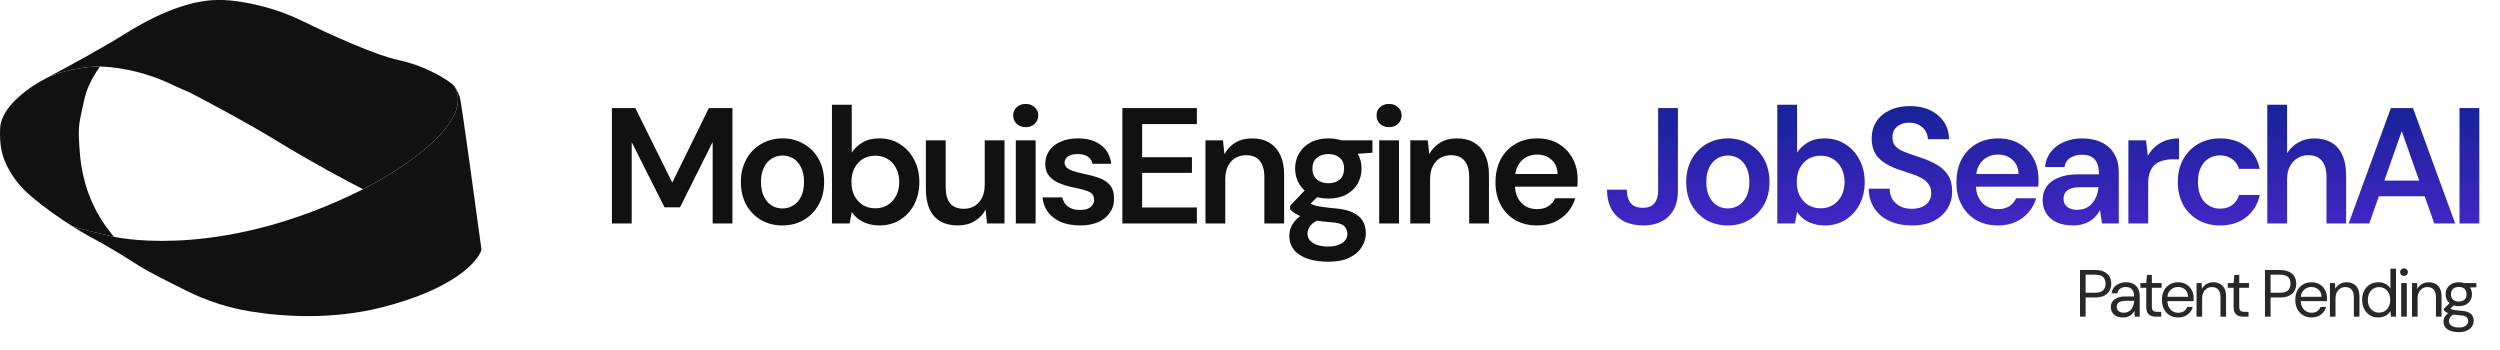
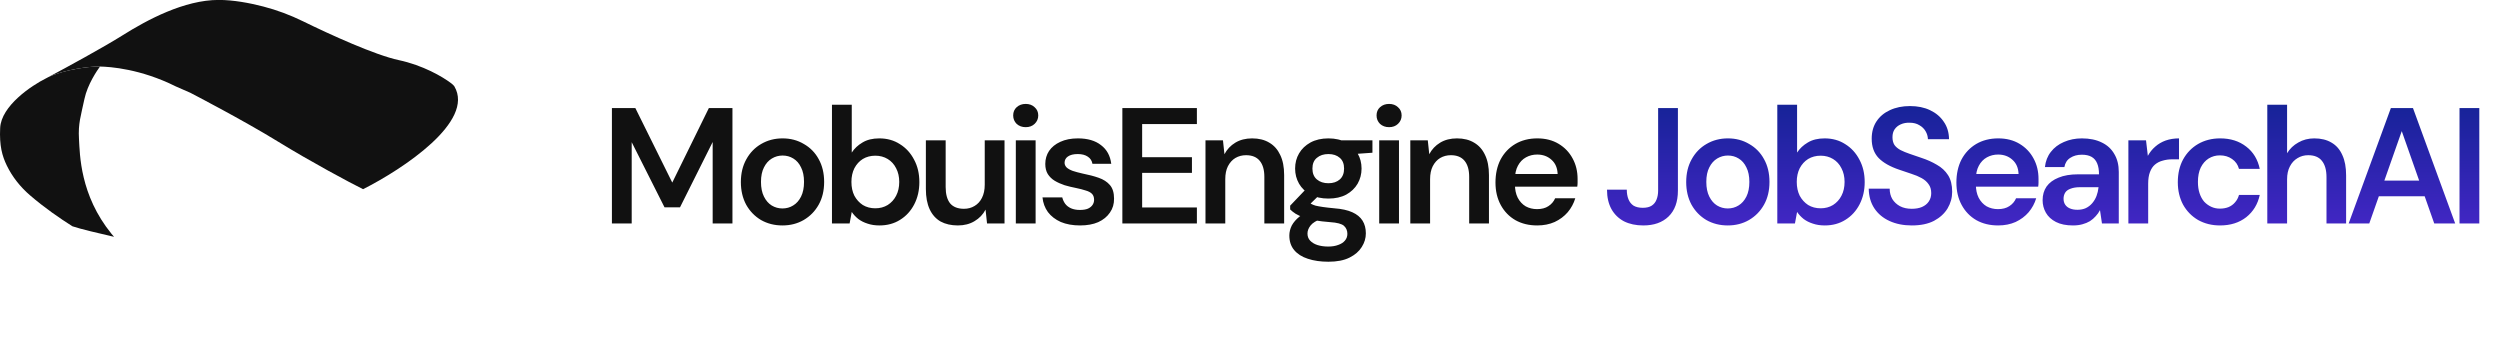
<svg xmlns="http://www.w3.org/2000/svg" width="300" height="42" viewBox="0 0 300 42" fill="none">
  <path d="M43.571 22.702C42.058 21.962 37.253 19.386 33.362 16.992C29.128 14.386 22.831 11.129 22.831 11.129L21.094 10.369C16.872 8.259 13.209 8.009 11.999 7.984C11.902 7.982 11.821 7.981 11.757 7.981C10.766 7.981 7.845 8.309 5.791 9.259C7.976 8.095 12.469 5.65 14.729 4.226C17.661 2.381 22.112 -0.008 26.238 -0.008C27.998 -0.008 29.938 0.351 31.603 0.784C33.241 1.209 34.83 1.804 36.352 2.55C39.625 4.156 45.013 6.607 47.844 7.212C50.762 7.834 53.1 9.201 54.153 9.999C54.291 10.103 54.417 10.224 54.525 10.357L54.521 10.361C57.008 14.563 48.37 20.277 43.571 22.702Z" fill="#111111" />
  <path d="M13.685 28.416C13.587 28.395 13.536 28.383 13.536 28.383C13.469 28.368 13.398 28.352 13.323 28.334C12.053 28.042 9.636 27.482 8.692 27.154C7.172 26.196 5.322 24.92 3.592 23.427C2.442 22.436 1.484 21.236 0.82 19.87C0.258 18.715 -0.086 17.483 0.019 15.354C0.149 12.705 3.764 10.269 5.556 9.383C5.631 9.343 5.71 9.302 5.791 9.258C7.845 8.308 10.766 7.98 11.757 7.98C11.821 7.98 11.903 7.981 11.999 7.984C11.675 8.427 10.501 10.117 10.129 11.889C9.694 13.952 9.369 14.82 9.477 16.666C9.586 18.512 9.586 23.398 13.386 28.066L13.685 28.416Z" fill="#111111" />
-   <path d="M57.778 29.957C57.381 31.369 54.412 34.735 45.727 36.906C39.972 38.345 34.169 38.051 29.946 37.353C27.327 36.92 24.791 36.087 22.412 34.909C20.167 33.797 17.585 32.483 16.792 31.966C15.381 31.043 12.884 29.523 11.744 28.926C11.272 28.678 10.128 28.059 8.692 27.154C9.635 27.482 12.052 28.042 13.322 28.334C13.397 28.352 13.469 28.368 13.535 28.383C13.535 28.383 13.586 28.395 13.685 28.417C15.148 28.723 27.186 30.884 43.392 22.792C43.451 22.762 43.511 22.732 43.571 22.702C48.37 20.277 57.008 14.563 54.521 10.36L54.525 10.357C54.594 10.441 54.655 10.529 54.71 10.622C54.876 10.905 55.06 11.274 55.172 11.609C55.346 12.13 56.982 24.058 57.778 29.957Z" fill="#111111" />
  <path d="M73.43 26.816V12.965H76.24L80.672 21.909L85.065 12.965H87.894V26.816H85.52V17.041L81.602 24.877H79.742L75.804 17.061V26.816H73.43ZM93.891 27.053C92.941 27.053 92.084 26.836 91.318 26.401C90.567 25.952 89.973 25.339 89.538 24.56C89.115 23.769 88.904 22.865 88.904 21.849C88.904 20.807 89.122 19.897 89.557 19.119C89.993 18.327 90.586 17.714 91.338 17.279C92.103 16.83 92.961 16.606 93.91 16.606C94.86 16.606 95.711 16.83 96.463 17.279C97.228 17.714 97.822 18.321 98.244 19.099C98.679 19.877 98.897 20.788 98.897 21.83C98.897 22.872 98.679 23.782 98.244 24.56C97.808 25.339 97.208 25.952 96.443 26.401C95.691 26.836 94.841 27.053 93.891 27.053ZM93.891 25.015C94.366 25.015 94.794 24.897 95.177 24.659C95.573 24.422 95.889 24.066 96.127 23.591C96.364 23.116 96.483 22.529 96.483 21.83C96.483 21.131 96.364 20.55 96.127 20.088C95.902 19.613 95.592 19.257 95.197 19.02C94.814 18.782 94.385 18.664 93.91 18.664C93.449 18.664 93.02 18.782 92.624 19.02C92.229 19.257 91.912 19.613 91.675 20.088C91.437 20.55 91.318 21.131 91.318 21.83C91.318 22.529 91.437 23.116 91.675 23.591C91.912 24.066 92.222 24.422 92.605 24.659C93 24.897 93.429 25.015 93.891 25.015ZM105.535 27.053C105.007 27.053 104.532 26.981 104.11 26.836C103.688 26.704 103.319 26.519 103.002 26.282C102.685 26.031 102.422 25.747 102.211 25.431L101.953 26.816H99.836V12.569H102.211V18.308C102.527 17.82 102.956 17.417 103.497 17.101C104.038 16.771 104.71 16.606 105.515 16.606C106.452 16.606 107.276 16.837 107.988 17.298C108.714 17.747 109.281 18.367 109.69 19.158C110.112 19.937 110.323 20.834 110.323 21.849C110.323 22.839 110.119 23.729 109.71 24.521C109.301 25.312 108.734 25.932 108.008 26.381C107.296 26.829 106.471 27.053 105.535 27.053ZM105.04 24.996C105.594 24.996 106.089 24.864 106.524 24.6C106.959 24.323 107.296 23.953 107.533 23.492C107.784 23.017 107.909 22.463 107.909 21.83C107.909 21.21 107.784 20.662 107.533 20.187C107.296 19.712 106.959 19.343 106.524 19.079C106.089 18.816 105.594 18.683 105.04 18.683C104.473 18.683 103.972 18.816 103.536 19.079C103.114 19.343 102.778 19.712 102.527 20.187C102.29 20.662 102.171 21.21 102.171 21.83C102.171 22.463 102.29 23.017 102.527 23.492C102.778 23.953 103.114 24.323 103.536 24.6C103.972 24.864 104.473 24.996 105.04 24.996ZM114.943 27.053C114.139 27.053 113.446 26.895 112.866 26.579C112.298 26.249 111.863 25.761 111.56 25.114C111.256 24.455 111.105 23.643 111.105 22.68V16.843H113.479V22.443C113.479 23.3 113.657 23.953 114.013 24.402C114.383 24.837 114.937 25.055 115.675 25.055C116.15 25.055 116.572 24.943 116.942 24.719C117.324 24.494 117.621 24.171 117.832 23.749C118.056 23.314 118.168 22.786 118.168 22.166V16.843H120.543V26.816H118.445L118.267 25.154C117.964 25.734 117.522 26.196 116.942 26.539C116.374 26.882 115.708 27.053 114.943 27.053ZM121.899 26.816V16.843H124.273V26.816H121.899ZM123.086 15.26C122.651 15.26 122.288 15.129 121.998 14.865C121.721 14.588 121.582 14.251 121.582 13.855C121.582 13.447 121.721 13.117 121.998 12.866C122.288 12.602 122.651 12.47 123.086 12.47C123.521 12.47 123.877 12.602 124.154 12.866C124.445 13.117 124.59 13.447 124.59 13.855C124.59 14.251 124.445 14.588 124.154 14.865C123.877 15.129 123.521 15.26 123.086 15.26ZM129.609 27.053C128.725 27.053 127.954 26.915 127.294 26.638C126.648 26.348 126.133 25.952 125.751 25.451C125.381 24.936 125.164 24.349 125.098 23.69H127.472C127.538 23.967 127.657 24.224 127.828 24.461C128 24.686 128.231 24.864 128.521 24.996C128.824 25.128 129.18 25.194 129.589 25.194C129.985 25.194 130.308 25.141 130.559 25.035C130.809 24.916 130.994 24.765 131.113 24.58C131.232 24.395 131.291 24.198 131.291 23.986C131.291 23.67 131.205 23.426 131.034 23.254C130.862 23.083 130.612 22.951 130.282 22.859C129.965 22.753 129.583 22.654 129.134 22.562C128.659 22.47 128.198 22.357 127.749 22.225C127.314 22.08 126.918 21.902 126.562 21.691C126.219 21.48 125.942 21.21 125.731 20.88C125.533 20.55 125.434 20.148 125.434 19.673C125.434 19.093 125.586 18.571 125.889 18.11C126.206 17.648 126.654 17.285 127.235 17.021C127.828 16.744 128.534 16.606 129.352 16.606C130.513 16.606 131.436 16.876 132.122 17.417C132.821 17.945 133.23 18.69 133.349 19.653H131.093C131.027 19.284 130.842 19 130.539 18.802C130.236 18.591 129.833 18.486 129.332 18.486C128.818 18.486 128.422 18.585 128.145 18.782C127.881 18.967 127.749 19.218 127.749 19.534C127.749 19.732 127.828 19.917 127.987 20.088C128.158 20.247 128.402 20.385 128.719 20.504C129.035 20.61 129.424 20.715 129.886 20.82C130.625 20.966 131.278 21.137 131.845 21.335C132.412 21.533 132.861 21.823 133.191 22.206C133.52 22.588 133.685 23.129 133.685 23.828C133.698 24.461 133.534 25.022 133.191 25.51C132.861 25.998 132.392 26.381 131.786 26.658C131.179 26.922 130.453 27.053 129.609 27.053ZM134.683 26.816V12.965H143.627V14.884H137.058V18.862H143.033V20.741H137.058V24.897H143.627V26.816H134.683ZM144.658 26.816V16.843H146.756L146.934 18.506C147.237 17.925 147.673 17.463 148.24 17.12C148.807 16.777 149.48 16.606 150.258 16.606C151.063 16.606 151.749 16.777 152.316 17.12C152.883 17.45 153.318 17.938 153.622 18.585C153.938 19.231 154.097 20.036 154.097 20.999V26.816H151.722V21.216C151.722 20.385 151.538 19.745 151.168 19.297C150.799 18.848 150.251 18.624 149.526 18.624C149.051 18.624 148.622 18.736 148.24 18.961C147.87 19.185 147.574 19.515 147.349 19.95C147.138 20.372 147.033 20.887 147.033 21.493V26.816H144.658ZM159.41 31.407C158.473 31.407 157.649 31.288 156.937 31.05C156.237 30.826 155.69 30.477 155.294 30.002C154.912 29.54 154.72 28.96 154.72 28.261C154.72 27.852 154.819 27.449 155.017 27.053C155.228 26.671 155.538 26.315 155.947 25.985C156.369 25.642 156.904 25.345 157.55 25.095L158.599 26.242C157.965 26.466 157.524 26.737 157.273 27.053C157.022 27.37 156.897 27.693 156.897 28.023C156.897 28.366 157.002 28.65 157.214 28.874C157.438 29.111 157.735 29.289 158.104 29.408C158.486 29.527 158.915 29.586 159.39 29.586C159.852 29.586 160.254 29.52 160.597 29.388C160.94 29.27 161.204 29.098 161.389 28.874C161.586 28.65 161.685 28.379 161.685 28.063C161.685 27.667 161.547 27.344 161.27 27.093C160.993 26.856 160.445 26.71 159.628 26.658C158.928 26.605 158.315 26.532 157.787 26.44C157.26 26.334 156.805 26.216 156.422 26.084C156.053 25.952 155.736 25.807 155.472 25.649C155.208 25.477 154.991 25.306 154.819 25.134V24.679L156.897 22.502L158.658 23.076L156.323 25.352L156.937 24.204C157.068 24.297 157.2 24.382 157.332 24.461C157.477 24.541 157.655 24.613 157.867 24.679C158.091 24.732 158.381 24.785 158.737 24.837C159.093 24.89 159.555 24.943 160.122 24.996C161.006 25.062 161.725 25.22 162.279 25.471C162.833 25.721 163.242 26.058 163.506 26.48C163.77 26.902 163.902 27.41 163.902 28.003C163.902 28.584 163.737 29.131 163.407 29.646C163.09 30.16 162.602 30.582 161.943 30.912C161.283 31.242 160.439 31.407 159.41 31.407ZM159.41 23.828C158.579 23.828 157.86 23.67 157.253 23.353C156.659 23.023 156.204 22.588 155.888 22.047C155.571 21.493 155.413 20.887 155.413 20.227C155.413 19.554 155.571 18.947 155.888 18.407C156.204 17.866 156.659 17.43 157.253 17.101C157.86 16.771 158.579 16.606 159.41 16.606C160.241 16.606 160.953 16.771 161.547 17.101C162.141 17.43 162.596 17.866 162.912 18.407C163.229 18.947 163.387 19.554 163.387 20.227C163.387 20.887 163.229 21.493 162.912 22.047C162.596 22.588 162.141 23.023 161.547 23.353C160.953 23.67 160.241 23.828 159.41 23.828ZM159.41 21.988C159.977 21.988 160.432 21.836 160.775 21.533C161.118 21.23 161.29 20.794 161.29 20.227C161.29 19.66 161.118 19.231 160.775 18.941C160.432 18.637 159.977 18.486 159.41 18.486C158.843 18.486 158.381 18.637 158.025 18.941C157.669 19.231 157.491 19.66 157.491 20.227C157.491 20.794 157.669 21.23 158.025 21.533C158.381 21.836 158.843 21.988 159.41 21.988ZM161.052 18.585L160.597 16.843H164.693V18.327L161.052 18.585ZM165.504 26.816V16.843H167.878V26.816H165.504ZM166.691 15.26C166.255 15.26 165.893 15.129 165.602 14.865C165.325 14.588 165.187 14.251 165.187 13.855C165.187 13.447 165.325 13.117 165.602 12.866C165.893 12.602 166.255 12.47 166.691 12.47C167.126 12.47 167.482 12.602 167.759 12.866C168.049 13.117 168.195 13.447 168.195 13.855C168.195 14.251 168.049 14.588 167.759 14.865C167.482 15.129 167.126 15.26 166.691 15.26ZM169.237 26.816V16.843H171.334L171.512 18.506C171.816 17.925 172.251 17.463 172.818 17.12C173.385 16.777 174.058 16.606 174.837 16.606C175.641 16.606 176.327 16.777 176.894 17.12C177.462 17.45 177.897 17.938 178.2 18.585C178.517 19.231 178.675 20.036 178.675 20.999V26.816H176.301V21.216C176.301 20.385 176.116 19.745 175.747 19.297C175.377 18.848 174.83 18.624 174.104 18.624C173.63 18.624 173.201 18.736 172.818 18.961C172.449 19.185 172.152 19.515 171.928 19.95C171.717 20.372 171.611 20.887 171.611 21.493V26.816H169.237ZM184.463 27.053C183.474 27.053 182.603 26.842 181.851 26.42C181.099 25.985 180.512 25.378 180.09 24.6C179.668 23.822 179.457 22.925 179.457 21.909C179.457 20.854 179.662 19.93 180.07 19.139C180.493 18.347 181.08 17.727 181.832 17.279C182.597 16.83 183.48 16.606 184.483 16.606C185.459 16.606 186.31 16.824 187.036 17.259C187.761 17.694 188.322 18.281 188.717 19.02C189.113 19.745 189.311 20.563 189.311 21.474C189.311 21.605 189.311 21.75 189.311 21.909C189.311 22.067 189.298 22.232 189.271 22.404H181.159V20.88H186.917C186.89 20.154 186.646 19.587 186.185 19.178C185.723 18.756 185.149 18.545 184.463 18.545C183.975 18.545 183.527 18.657 183.118 18.881C182.709 19.106 182.386 19.442 182.148 19.89C181.911 20.326 181.792 20.88 181.792 21.553V22.127C181.792 22.747 181.904 23.281 182.128 23.729C182.366 24.178 182.682 24.521 183.078 24.758C183.487 24.982 183.942 25.095 184.443 25.095C184.997 25.095 185.453 24.976 185.809 24.738C186.178 24.501 186.449 24.184 186.62 23.789H189.034C188.849 24.409 188.546 24.969 188.124 25.471C187.702 25.959 187.181 26.348 186.561 26.638C185.941 26.915 185.241 27.053 184.463 27.053Z" fill="#111111" />
  <path d="M197.194 27.053C196.31 27.053 195.538 26.889 194.879 26.559C194.232 26.216 193.731 25.728 193.375 25.095C193.019 24.448 192.841 23.67 192.841 22.76H195.215C195.215 23.195 195.281 23.578 195.413 23.907C195.545 24.237 195.749 24.494 196.026 24.679C196.317 24.851 196.686 24.936 197.134 24.936C197.583 24.936 197.939 24.851 198.203 24.679C198.467 24.508 198.658 24.27 198.777 23.967C198.909 23.65 198.975 23.287 198.975 22.878V12.965H201.349V22.878C201.349 24.224 200.973 25.259 200.221 25.985C199.483 26.697 198.473 27.053 197.194 27.053ZM207.331 27.053C206.381 27.053 205.523 26.836 204.758 26.401C204.006 25.952 203.413 25.339 202.978 24.56C202.555 23.769 202.344 22.865 202.344 21.849C202.344 20.807 202.562 19.897 202.997 19.119C203.433 18.327 204.026 17.714 204.778 17.279C205.543 16.83 206.401 16.606 207.35 16.606C208.3 16.606 209.151 16.83 209.903 17.279C210.668 17.714 211.262 18.321 211.684 19.099C212.119 19.877 212.337 20.788 212.337 21.83C212.337 22.872 212.119 23.782 211.684 24.56C211.248 25.339 210.648 25.952 209.883 26.401C209.131 26.836 208.28 27.053 207.331 27.053ZM207.331 25.015C207.806 25.015 208.234 24.897 208.617 24.659C209.013 24.422 209.329 24.066 209.567 23.591C209.804 23.116 209.923 22.529 209.923 21.83C209.923 21.131 209.804 20.55 209.567 20.088C209.342 19.613 209.032 19.257 208.637 19.02C208.254 18.782 207.825 18.664 207.35 18.664C206.889 18.664 206.46 18.782 206.064 19.02C205.669 19.257 205.352 19.613 205.115 20.088C204.877 20.55 204.758 21.131 204.758 21.83C204.758 22.529 204.877 23.116 205.115 23.591C205.352 24.066 205.662 24.422 206.045 24.659C206.44 24.897 206.869 25.015 207.331 25.015ZM218.975 27.053C218.447 27.053 217.972 26.981 217.55 26.836C217.128 26.704 216.759 26.519 216.442 26.282C216.125 26.031 215.862 25.747 215.65 25.431L215.393 26.816H213.276V12.569H215.65V18.308C215.967 17.82 216.396 17.417 216.937 17.101C217.477 16.771 218.15 16.606 218.955 16.606C219.892 16.606 220.716 16.837 221.428 17.298C222.154 17.747 222.721 18.367 223.13 19.158C223.552 19.937 223.763 20.834 223.763 21.849C223.763 22.839 223.559 23.729 223.15 24.521C222.741 25.312 222.174 25.932 221.448 26.381C220.736 26.829 219.911 27.053 218.975 27.053ZM218.48 24.996C219.034 24.996 219.529 24.864 219.964 24.6C220.399 24.323 220.736 23.953 220.973 23.492C221.224 23.017 221.349 22.463 221.349 21.83C221.349 21.21 221.224 20.662 220.973 20.187C220.736 19.712 220.399 19.343 219.964 19.079C219.529 18.816 219.034 18.683 218.48 18.683C217.913 18.683 217.412 18.816 216.976 19.079C216.554 19.343 216.218 19.712 215.967 20.187C215.73 20.662 215.611 21.21 215.611 21.83C215.611 22.463 215.73 23.017 215.967 23.492C216.218 23.953 216.554 24.323 216.976 24.6C217.412 24.864 217.913 24.996 218.48 24.996ZM229.412 27.053C228.41 27.053 227.519 26.875 226.741 26.519C225.963 26.163 225.356 25.655 224.92 24.996C224.485 24.336 224.261 23.551 224.248 22.641H226.761C226.761 23.103 226.866 23.518 227.077 23.887C227.301 24.244 227.605 24.527 227.987 24.738C228.383 24.949 228.858 25.055 229.412 25.055C229.887 25.055 230.296 24.982 230.639 24.837C230.995 24.679 231.265 24.461 231.45 24.184C231.648 23.894 231.747 23.558 231.747 23.175C231.747 22.74 231.641 22.384 231.43 22.107C231.232 21.817 230.955 21.572 230.599 21.375C230.243 21.177 229.834 21.005 229.372 20.86C228.911 20.702 228.423 20.537 227.908 20.365C226.813 19.996 225.989 19.528 225.435 18.961C224.881 18.38 224.604 17.608 224.604 16.645C224.604 15.841 224.795 15.148 225.178 14.568C225.56 13.987 226.094 13.539 226.78 13.222C227.48 12.893 228.284 12.728 229.194 12.728C230.118 12.728 230.922 12.893 231.608 13.222C232.308 13.552 232.855 14.014 233.251 14.607C233.66 15.188 233.871 15.887 233.884 16.705H231.351C231.338 16.362 231.246 16.045 231.074 15.755C230.903 15.452 230.652 15.208 230.322 15.023C230.006 14.825 229.617 14.726 229.155 14.726C228.759 14.713 228.403 14.779 228.086 14.924C227.783 15.056 227.539 15.254 227.354 15.518C227.183 15.768 227.097 16.085 227.097 16.467C227.097 16.837 227.176 17.147 227.334 17.397C227.506 17.635 227.75 17.839 228.067 18.011C228.383 18.169 228.752 18.321 229.175 18.466C229.597 18.611 230.058 18.769 230.56 18.941C231.246 19.165 231.866 19.442 232.42 19.772C232.987 20.088 233.435 20.504 233.765 21.018C234.095 21.533 234.26 22.199 234.26 23.017C234.26 23.729 234.075 24.395 233.706 25.015C233.336 25.622 232.796 26.117 232.083 26.499C231.371 26.869 230.481 27.053 229.412 27.053ZM239.774 27.053C238.785 27.053 237.914 26.842 237.162 26.42C236.41 25.985 235.823 25.378 235.401 24.6C234.979 23.822 234.768 22.925 234.768 21.909C234.768 20.854 234.972 19.93 235.381 19.139C235.804 18.347 236.391 17.727 237.142 17.279C237.908 16.83 238.791 16.606 239.794 16.606C240.77 16.606 241.621 16.824 242.346 17.259C243.072 17.694 243.633 18.281 244.028 19.02C244.424 19.745 244.622 20.563 244.622 21.474C244.622 21.605 244.622 21.75 244.622 21.909C244.622 22.067 244.609 22.232 244.582 22.404H236.47V20.88H242.228C242.201 20.154 241.957 19.587 241.496 19.178C241.034 18.756 240.46 18.545 239.774 18.545C239.286 18.545 238.838 18.657 238.429 18.881C238.02 19.106 237.696 19.442 237.459 19.89C237.222 20.326 237.103 20.88 237.103 21.553V22.127C237.103 22.747 237.215 23.281 237.439 23.729C237.677 24.178 237.993 24.521 238.389 24.758C238.798 24.982 239.253 25.095 239.754 25.095C240.308 25.095 240.763 24.976 241.12 24.738C241.489 24.501 241.759 24.184 241.931 23.789H244.345C244.16 24.409 243.857 24.969 243.435 25.471C243.013 25.959 242.492 26.348 241.872 26.638C241.252 26.915 240.552 27.053 239.774 27.053ZM248.753 27.053C247.936 27.053 247.256 26.915 246.715 26.638C246.175 26.361 245.772 25.991 245.508 25.53C245.245 25.068 245.113 24.567 245.113 24.026C245.113 23.393 245.271 22.845 245.587 22.384C245.917 21.922 246.399 21.566 247.032 21.315C247.665 21.051 248.443 20.919 249.367 20.919H251.88C251.88 20.392 251.807 19.956 251.662 19.613C251.517 19.257 251.293 18.994 250.989 18.822C250.686 18.651 250.297 18.565 249.822 18.565C249.281 18.565 248.819 18.69 248.437 18.941C248.054 19.178 247.817 19.548 247.724 20.049H245.39C245.469 19.337 245.706 18.73 246.102 18.228C246.498 17.714 247.019 17.318 247.665 17.041C248.325 16.751 249.044 16.606 249.822 16.606C250.759 16.606 251.557 16.771 252.216 17.101C252.876 17.417 253.377 17.879 253.72 18.486C254.076 19.079 254.254 19.798 254.254 20.642V26.816H252.236L251.998 25.213C251.867 25.477 251.695 25.721 251.484 25.945C251.286 26.17 251.055 26.367 250.791 26.539C250.528 26.697 250.224 26.823 249.881 26.915C249.551 27.007 249.176 27.053 248.753 27.053ZM249.288 25.174C249.67 25.174 250.007 25.108 250.297 24.976C250.6 24.831 250.857 24.633 251.069 24.382C251.293 24.118 251.464 23.828 251.583 23.512C251.702 23.195 251.781 22.859 251.82 22.502V22.463H249.624C249.162 22.463 248.78 22.522 248.476 22.641C248.173 22.747 247.955 22.905 247.823 23.116C247.692 23.327 247.626 23.571 247.626 23.848C247.626 24.125 247.692 24.362 247.823 24.56C247.955 24.758 248.147 24.91 248.397 25.015C248.648 25.121 248.945 25.174 249.288 25.174ZM255.406 26.816V16.843H257.523L257.741 18.703C257.979 18.268 258.275 17.899 258.631 17.595C258.988 17.279 259.403 17.035 259.878 16.863C260.366 16.692 260.9 16.606 261.481 16.606V19.119H260.65C260.254 19.119 259.878 19.172 259.522 19.277C259.166 19.369 258.856 19.528 258.592 19.752C258.341 19.963 258.143 20.26 257.998 20.642C257.853 21.012 257.781 21.48 257.781 22.047V26.816H255.406ZM266.402 27.053C265.426 27.053 264.549 26.836 263.771 26.401C263.005 25.952 262.405 25.339 261.97 24.56C261.548 23.769 261.337 22.872 261.337 21.869C261.337 20.827 261.548 19.917 261.97 19.139C262.405 18.347 263.005 17.727 263.771 17.279C264.549 16.83 265.433 16.606 266.422 16.606C267.662 16.606 268.704 16.936 269.548 17.595C270.393 18.242 270.933 19.132 271.171 20.267H268.678C268.546 19.765 268.269 19.369 267.847 19.079C267.438 18.789 266.95 18.644 266.382 18.644C265.894 18.644 265.446 18.769 265.037 19.02C264.641 19.271 264.325 19.633 264.087 20.108C263.863 20.583 263.751 21.157 263.751 21.83C263.751 22.344 263.817 22.799 263.949 23.195C264.081 23.591 264.265 23.927 264.503 24.204C264.753 24.468 265.037 24.672 265.354 24.817C265.67 24.963 266.013 25.035 266.382 25.035C266.765 25.035 267.108 24.976 267.411 24.857C267.728 24.725 267.992 24.534 268.203 24.283C268.427 24.033 268.585 23.736 268.678 23.393H271.171C270.933 24.501 270.393 25.391 269.548 26.064C268.704 26.724 267.655 27.053 266.402 27.053ZM272.075 26.816V12.569H274.45V18.387C274.779 17.846 275.228 17.417 275.795 17.101C276.362 16.771 277.002 16.606 277.715 16.606C278.532 16.606 279.225 16.777 279.792 17.12C280.359 17.45 280.788 17.945 281.078 18.604C281.382 19.251 281.533 20.062 281.533 21.038V26.816H279.179V21.256C279.179 20.398 278.994 19.745 278.625 19.297C278.269 18.848 277.721 18.624 276.982 18.624C276.508 18.624 276.079 18.743 275.696 18.98C275.314 19.205 275.01 19.534 274.786 19.97C274.562 20.392 274.45 20.913 274.45 21.533V26.816H272.075ZM281.839 26.816L286.905 12.965H289.556L294.622 26.816H292.109L288.211 15.735L284.313 26.816H281.839ZM284.095 23.551L284.728 21.671H291.555L292.188 23.551H284.095ZM295.142 26.816V12.965H297.517V26.816H295.142Z" fill="url(#paint0_linear_78_5562)" />
-   <path d="M249.6 38V32.4H251.424C251.867 32.4 252.229 32.475 252.512 32.624C252.8 32.768 253.011 32.963 253.144 33.208C253.283 33.453 253.352 33.733 253.352 34.048C253.352 34.352 253.283 34.629 253.144 34.88C253.011 35.125 252.803 35.323 252.52 35.472C252.237 35.621 251.872 35.696 251.424 35.696H250.272V38H249.6ZM250.272 35.128H251.416C251.864 35.128 252.184 35.029 252.376 34.832C252.568 34.635 252.664 34.373 252.664 34.048C252.664 33.701 252.568 33.435 252.376 33.248C252.184 33.056 251.864 32.96 251.416 32.96H250.272V35.128ZM254.765 38.096C254.44 38.096 254.168 38.04 253.949 37.928C253.73 37.811 253.568 37.659 253.461 37.472C253.354 37.28 253.301 37.072 253.301 36.848C253.301 36.576 253.37 36.347 253.509 36.16C253.653 35.968 253.853 35.824 254.109 35.728C254.37 35.627 254.677 35.576 255.029 35.576H256.093C256.093 35.325 256.053 35.117 255.973 34.952C255.898 34.781 255.786 34.653 255.637 34.568C255.493 34.483 255.312 34.44 255.093 34.44C254.837 34.44 254.616 34.504 254.429 34.632C254.242 34.76 254.128 34.949 254.085 35.2H253.397C253.429 34.912 253.525 34.672 253.685 34.48C253.85 34.283 254.058 34.133 254.309 34.032C254.56 33.925 254.821 33.872 255.093 33.872C255.466 33.872 255.776 33.941 256.021 34.08C256.272 34.213 256.458 34.403 256.581 34.648C256.704 34.888 256.765 35.173 256.765 35.504V38H256.165L256.125 37.288C256.072 37.4 256.002 37.507 255.917 37.608C255.837 37.704 255.741 37.789 255.629 37.864C255.517 37.933 255.389 37.989 255.245 38.032C255.106 38.075 254.946 38.096 254.765 38.096ZM254.869 37.528C255.056 37.528 255.224 37.491 255.373 37.416C255.528 37.336 255.658 37.229 255.765 37.096C255.872 36.957 255.952 36.805 256.005 36.64C256.064 36.475 256.093 36.301 256.093 36.12V36.096H255.085C254.824 36.096 254.613 36.128 254.453 36.192C254.293 36.251 254.178 36.336 254.109 36.448C254.04 36.555 254.005 36.677 254.005 36.816C254.005 36.96 254.037 37.085 254.101 37.192C254.17 37.299 254.269 37.381 254.397 37.44C254.53 37.499 254.688 37.528 254.869 37.528ZM258.719 38C258.479 38 258.271 37.963 258.095 37.888C257.919 37.813 257.783 37.688 257.687 37.512C257.597 37.331 257.551 37.088 257.551 36.784V34.536H256.847V33.968H257.551L257.639 32.992H258.223V33.968H259.391V34.536H258.223V36.784C258.223 37.035 258.274 37.205 258.375 37.296C258.477 37.381 258.655 37.424 258.911 37.424H259.343V38H258.719ZM261.367 38.096C260.988 38.096 260.652 38.008 260.359 37.832C260.071 37.656 259.844 37.411 259.679 37.096C259.513 36.776 259.431 36.405 259.431 35.984C259.431 35.557 259.511 35.187 259.671 34.872C259.836 34.557 260.065 34.312 260.359 34.136C260.657 33.96 260.999 33.872 261.383 33.872C261.777 33.872 262.111 33.96 262.383 34.136C262.66 34.312 262.871 34.544 263.015 34.832C263.164 35.115 263.239 35.427 263.239 35.768C263.239 35.821 263.239 35.877 263.239 35.936C263.239 35.995 263.236 36.061 263.231 36.136H259.935V35.616H262.583C262.567 35.248 262.444 34.96 262.215 34.752C261.991 34.544 261.708 34.44 261.367 34.44C261.137 34.44 260.924 34.493 260.727 34.6C260.535 34.701 260.38 34.853 260.263 35.056C260.145 35.253 260.087 35.501 260.087 35.8V36.024C260.087 36.355 260.145 36.632 260.263 36.856C260.385 37.08 260.543 37.248 260.735 37.36C260.932 37.472 261.143 37.528 261.367 37.528C261.649 37.528 261.881 37.467 262.063 37.344C262.249 37.216 262.383 37.045 262.463 36.832H263.127C263.063 37.072 262.951 37.288 262.791 37.48C262.631 37.672 262.431 37.824 262.191 37.936C261.956 38.043 261.681 38.096 261.367 38.096ZM263.586 38V33.968H264.194L264.226 34.672C264.354 34.421 264.535 34.227 264.77 34.088C265.01 33.944 265.282 33.872 265.586 33.872C265.9 33.872 266.172 33.936 266.402 34.064C266.631 34.187 266.81 34.376 266.938 34.632C267.066 34.883 267.13 35.203 267.13 35.592V38H266.458V35.664C266.458 35.259 266.367 34.955 266.186 34.752C266.01 34.549 265.759 34.448 265.434 34.448C265.21 34.448 265.01 34.504 264.834 34.616C264.658 34.723 264.516 34.88 264.41 35.088C264.308 35.291 264.258 35.544 264.258 35.848V38H263.586ZM269.203 38C268.963 38 268.755 37.963 268.579 37.888C268.403 37.813 268.267 37.688 268.171 37.512C268.081 37.331 268.035 37.088 268.035 36.784V34.536H267.331V33.968H268.035L268.123 32.992H268.707V33.968H269.875V34.536H268.707V36.784C268.707 37.035 268.758 37.205 268.859 37.296C268.961 37.381 269.139 37.424 269.395 37.424H269.827V38H269.203ZM271.797 38V32.4H273.621C274.064 32.4 274.427 32.475 274.709 32.624C274.997 32.768 275.208 32.963 275.341 33.208C275.48 33.453 275.549 33.733 275.549 34.048C275.549 34.352 275.48 34.629 275.341 34.88C275.208 35.125 275 35.323 274.717 35.472C274.435 35.621 274.069 35.696 273.621 35.696H272.469V38H271.797ZM272.469 35.128H273.613C274.061 35.128 274.381 35.029 274.573 34.832C274.765 34.635 274.861 34.373 274.861 34.048C274.861 33.701 274.765 33.435 274.573 33.248C274.381 33.056 274.061 32.96 273.613 32.96H272.469V35.128ZM277.371 38.096C276.993 38.096 276.657 38.008 276.363 37.832C276.075 37.656 275.849 37.411 275.683 37.096C275.518 36.776 275.435 36.405 275.435 35.984C275.435 35.557 275.515 35.187 275.675 34.872C275.841 34.557 276.07 34.312 276.363 34.136C276.662 33.96 277.003 33.872 277.387 33.872C277.782 33.872 278.115 33.96 278.387 34.136C278.665 34.312 278.875 34.544 279.019 34.832C279.169 35.115 279.243 35.427 279.243 35.768C279.243 35.821 279.243 35.877 279.243 35.936C279.243 35.995 279.241 36.061 279.235 36.136H275.939V35.616H278.587C278.571 35.248 278.449 34.96 278.219 34.752C277.995 34.544 277.713 34.44 277.371 34.44C277.142 34.44 276.929 34.493 276.731 34.6C276.539 34.701 276.385 34.853 276.267 35.056C276.15 35.253 276.091 35.501 276.091 35.8V36.024C276.091 36.355 276.15 36.632 276.267 36.856C276.39 37.08 276.547 37.248 276.739 37.36C276.937 37.472 277.147 37.528 277.371 37.528C277.654 37.528 277.886 37.467 278.067 37.344C278.254 37.216 278.387 37.045 278.467 36.832H279.131C279.067 37.072 278.955 37.288 278.795 37.48C278.635 37.672 278.435 37.824 278.195 37.936C277.961 38.043 277.686 38.096 277.371 38.096ZM279.59 38V33.968H280.198L280.23 34.672C280.358 34.421 280.54 34.227 280.774 34.088C281.014 33.944 281.286 33.872 281.59 33.872C281.905 33.872 282.177 33.936 282.406 34.064C282.636 34.187 282.814 34.376 282.942 34.632C283.07 34.883 283.134 35.203 283.134 35.592V38H282.462V35.664C282.462 35.259 282.372 34.955 282.19 34.752C282.014 34.549 281.764 34.448 281.438 34.448C281.214 34.448 281.014 34.504 280.838 34.616C280.662 34.723 280.521 34.88 280.414 35.088C280.313 35.291 280.262 35.544 280.262 35.848V38H279.59ZM285.4 38.096C285.011 38.096 284.669 38.005 284.376 37.824C284.083 37.637 283.856 37.384 283.696 37.064C283.536 36.744 283.456 36.381 283.456 35.976C283.456 35.571 283.536 35.211 283.696 34.896C283.856 34.576 284.083 34.325 284.376 34.144C284.675 33.963 285.019 33.872 285.408 33.872C285.739 33.872 286.027 33.939 286.272 34.072C286.523 34.205 286.715 34.392 286.848 34.632V32.24H287.52V38H286.912L286.856 37.336C286.771 37.469 286.661 37.595 286.528 37.712C286.395 37.824 286.235 37.917 286.048 37.992C285.861 38.061 285.645 38.096 285.4 38.096ZM285.48 37.512C285.747 37.512 285.981 37.448 286.184 37.32C286.387 37.192 286.544 37.016 286.656 36.792C286.768 36.563 286.824 36.293 286.824 35.984C286.824 35.68 286.768 35.413 286.656 35.184C286.544 34.955 286.387 34.776 286.184 34.648C285.981 34.52 285.747 34.456 285.48 34.456C285.219 34.456 284.987 34.52 284.784 34.648C284.581 34.776 284.424 34.955 284.312 35.184C284.2 35.413 284.144 35.68 284.144 35.984C284.144 36.293 284.2 36.563 284.312 36.792C284.424 37.016 284.581 37.192 284.784 37.32C284.987 37.448 285.219 37.512 285.48 37.512ZM288.144 38V33.968H288.816V38H288.144ZM288.48 33.112C288.346 33.112 288.234 33.069 288.144 32.984C288.058 32.893 288.016 32.781 288.016 32.648C288.016 32.515 288.058 32.408 288.144 32.328C288.234 32.243 288.346 32.2 288.48 32.2C288.608 32.2 288.717 32.243 288.808 32.328C288.898 32.408 288.944 32.515 288.944 32.648C288.944 32.781 288.898 32.893 288.808 32.984C288.717 33.069 288.608 33.112 288.48 33.112ZM289.442 38V33.968H290.05L290.082 34.672C290.21 34.421 290.391 34.227 290.626 34.088C290.866 33.944 291.138 33.872 291.442 33.872C291.756 33.872 292.028 33.936 292.258 34.064C292.487 34.187 292.666 34.376 292.794 34.632C292.922 34.883 292.986 35.203 292.986 35.592V38H292.314V35.664C292.314 35.259 292.223 34.955 292.042 34.752C291.866 34.549 291.615 34.448 291.29 34.448C291.066 34.448 290.866 34.504 290.69 34.616C290.514 34.723 290.372 34.88 290.266 35.088C290.164 35.291 290.114 35.544 290.114 35.848V38H289.442ZM295.067 39.856C294.705 39.856 294.382 39.808 294.099 39.712C293.822 39.621 293.606 39.48 293.451 39.288C293.297 39.096 293.219 38.859 293.219 38.576C293.219 38.453 293.243 38.323 293.291 38.184C293.345 38.045 293.433 37.909 293.555 37.776C293.683 37.643 293.862 37.523 294.091 37.416L294.555 37.688C294.273 37.805 294.089 37.939 294.003 38.088C293.918 38.243 293.875 38.384 293.875 38.512C293.875 38.688 293.926 38.835 294.027 38.952C294.129 39.069 294.27 39.157 294.451 39.216C294.633 39.275 294.838 39.304 295.067 39.304C295.297 39.304 295.494 39.272 295.659 39.208C295.825 39.144 295.953 39.053 296.043 38.936C296.134 38.819 296.179 38.68 296.179 38.52C296.179 38.333 296.11 38.176 295.971 38.048C295.833 37.925 295.569 37.853 295.179 37.832C294.865 37.811 294.601 37.781 294.387 37.744C294.174 37.707 293.998 37.664 293.859 37.616C293.721 37.563 293.603 37.504 293.507 37.44C293.417 37.376 293.334 37.309 293.259 37.24V37.056L294.035 36.288L294.619 36.496L293.819 37.216L293.923 36.936C293.982 36.979 294.038 37.019 294.091 37.056C294.145 37.093 294.217 37.125 294.307 37.152C294.398 37.179 294.523 37.203 294.683 37.224C294.849 37.245 295.065 37.267 295.331 37.288C295.699 37.315 295.993 37.379 296.211 37.48C296.435 37.581 296.595 37.717 296.691 37.888C296.793 38.059 296.843 38.261 296.843 38.496C296.843 38.725 296.779 38.941 296.651 39.144C296.529 39.352 296.337 39.523 296.075 39.656C295.814 39.789 295.478 39.856 295.067 39.856ZM295.059 36.736C294.723 36.736 294.435 36.672 294.195 36.544C293.961 36.416 293.782 36.245 293.659 36.032C293.537 35.813 293.475 35.571 293.475 35.304C293.475 35.037 293.537 34.797 293.659 34.584C293.787 34.371 293.969 34.2 294.203 34.072C294.438 33.939 294.723 33.872 295.059 33.872C295.395 33.872 295.681 33.939 295.915 34.072C296.15 34.2 296.329 34.371 296.451 34.584C296.574 34.797 296.635 35.037 296.635 35.304C296.635 35.571 296.574 35.813 296.451 36.032C296.329 36.245 296.15 36.416 295.915 36.544C295.681 36.672 295.395 36.736 295.059 36.736ZM295.059 36.184C295.347 36.184 295.574 36.109 295.739 35.96C295.905 35.811 295.987 35.592 295.987 35.304C295.987 35.021 295.905 34.805 295.739 34.656C295.574 34.507 295.347 34.432 295.059 34.432C294.777 34.432 294.547 34.507 294.371 34.656C294.201 34.805 294.115 35.021 294.115 35.304C294.115 35.592 294.201 35.811 294.371 35.96C294.542 36.109 294.771 36.184 295.059 36.184ZM295.715 34.536L295.515 33.968H297.163V34.472L295.715 34.536Z" fill="#282828" />
  <defs>
    <linearGradient id="paint0_linear_78_5562" x1="245.767" y1="5.816" x2="245.767" y2="35.816" gradientUnits="userSpaceOnUse">
      <stop stop-color="#022183" />
      <stop offset="1" stop-color="#5C28DF" />
    </linearGradient>
  </defs>
</svg>